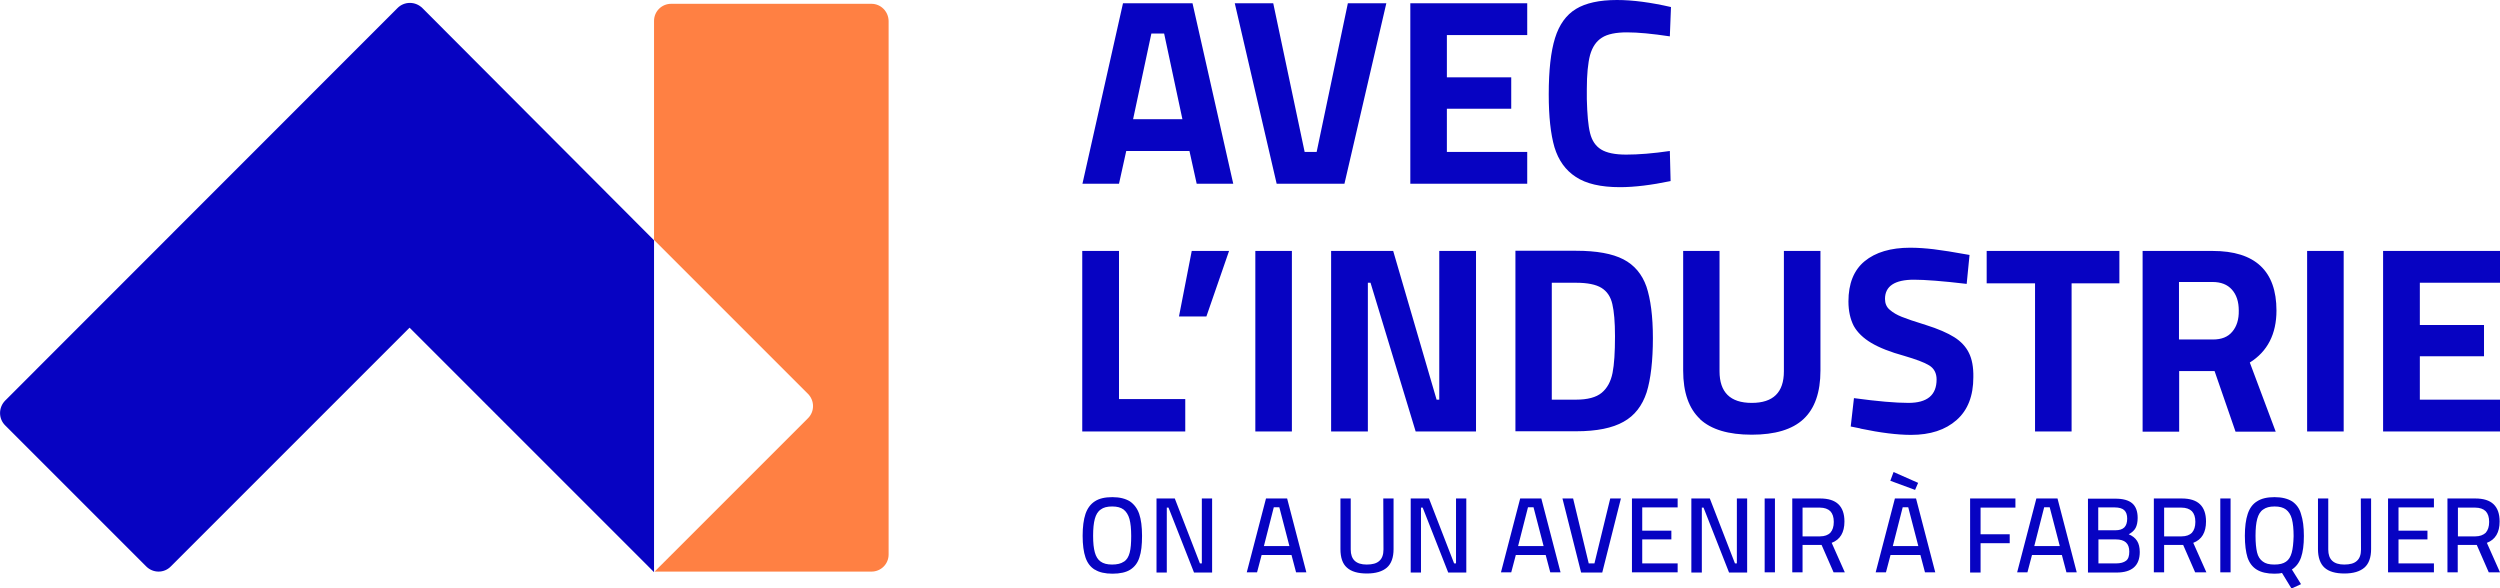
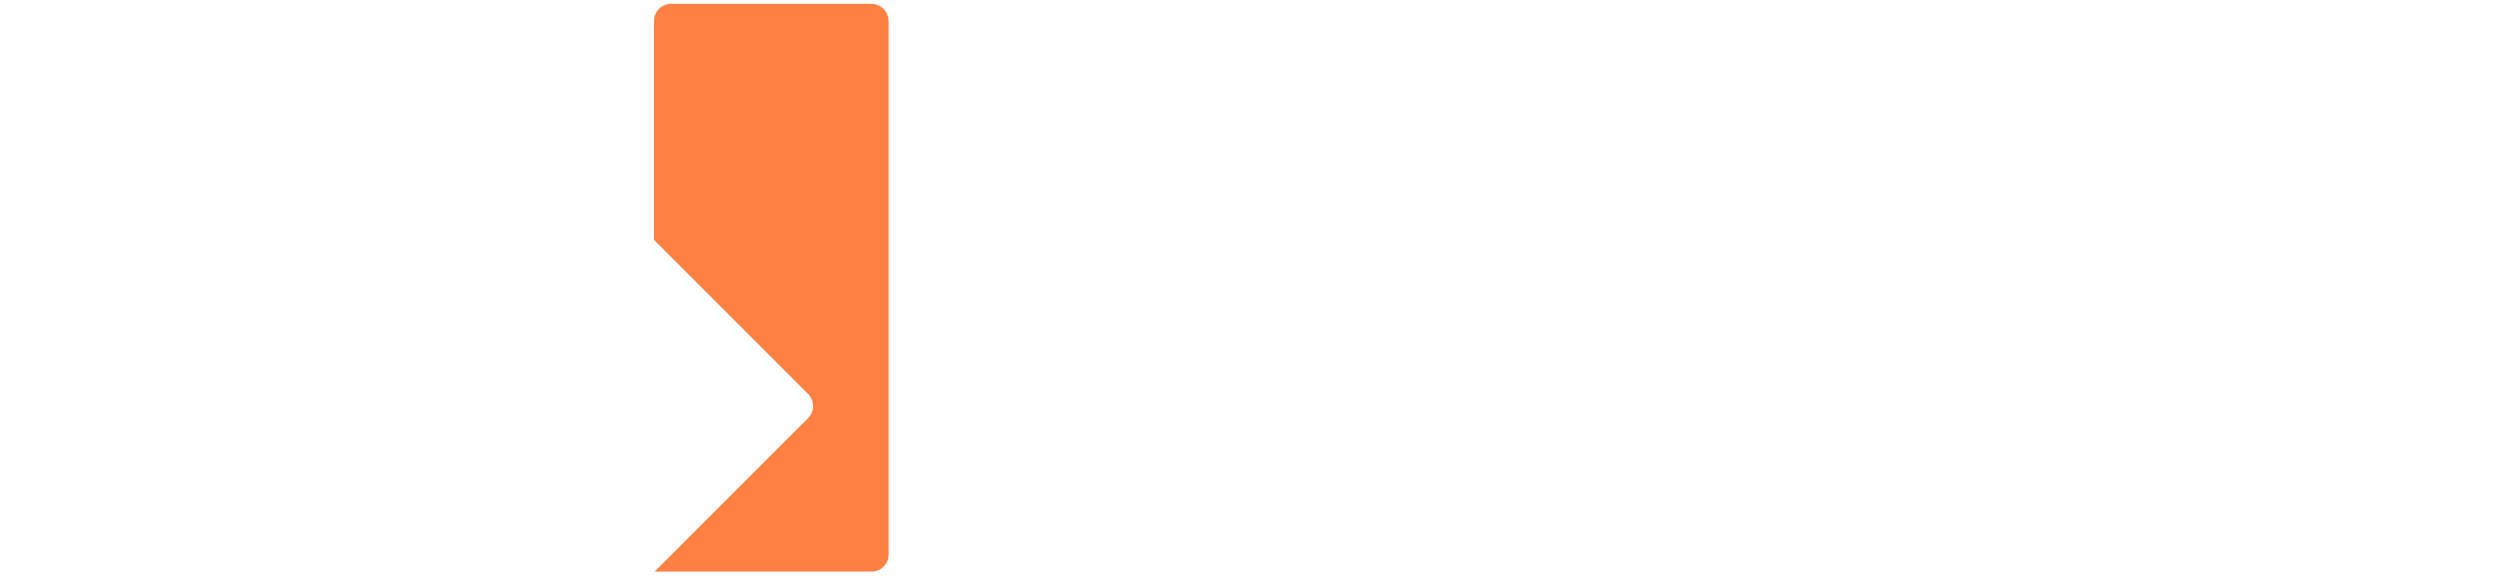
<svg xmlns="http://www.w3.org/2000/svg" version="1.1" x="0px" y="0px" viewBox="0 0 1313 309" style="enable-background:new 0 0 1313 309;" xml:space="preserve">
  <style type="text/css">
	.st0{fill:#0703C2;}
	.st1{fill:#FF8043;}
</style>
-   <path class="st0" d="M221.9,4.3c-3.7-3.7-9.6-3.7-13.2,0L2.8,210.3c-3.7,3.7-3.7,9.6,0,13.2l74,74c3.6,3.6,9.4,3.6,12.9,0  l125.4-125.4l128.4,128.4V126.2L221.9,4.3z" />
  <path class="st1" d="M457.7,2H352.5c-5,0-9,4-9,9v115l80.8,80.8c3.6,3.6,3.6,9.4,0,12.9l-80.5,80.5h113.9c5,0,9-4,9-9V11  C466.6,6,462.6,2,457.7,2L457.7,2z" />
-   <path class="st0" d="M589.8,1.7l-21.3,94.8h19.2l3.8-17.2h33.2l3.8,17.2h19.2L626.3,1.7H589.8z M595.1,62.6l9.6-45h6.7l9.6,45H595.1  L595.1,62.6z M706.1,96.5l22-94.8h-20.2l-16.4,78.1h-6.3L668.7,1.7h-20.2l22,94.8H706.1z M802.1,79.8h-42.2V57.1h33.8V40.6h-33.8  V18.4h42.2V1.7h-61.4v94.8h61.4V79.8z M827.6,92.9c5.4,3.6,13.1,5.4,23.2,5.4c7.6,0,16.5-1.1,26.6-3.2L877,79.3  c-8.9,1.3-16.5,1.9-22.9,1.9c-5.9,0-10.3-0.9-13.2-2.7c-2.9-1.8-4.8-4.6-5.8-8.6s-1.5-9.9-1.7-17.9v-5.2c0-7.7,0.6-13.7,1.7-17.9  c1.2-4.2,3.2-7.2,6.2-9.1c2.9-1.9,7.4-2.8,13.2-2.8s13.2,0.7,22.5,2.1l0.6-15.4C867.1,1.3,857.7,0,849.2,0c-9.2,0-16.4,1.6-21.5,4.7  s-8.8,8.2-11,15.3s-3.3,16.9-3.3,29.6c0,11.5,1,20.8,3,27.7C818.5,84.2,822.2,89.4,827.6,92.9L827.6,92.9z M622.5,209.6h-34.8v-77.8  h-19.3v94.8h54.1V209.6z M619.2,166.2h14.4l11.9-34.4h-19.6L619.2,166.2z M659.3,131.8h19.2v94.8h-19.2V131.8z M755.9,209.9h-1.4  l-22.8-78.1h-32.6v94.8h19.3v-78.1h1.4l23.7,78.1h31.7v-94.8h-19.3L755.9,209.9z M864.8,206.1c2.2-7,3.3-16.9,3.3-28.5  c0-11.5-1.2-20.5-3.4-27.1c-2.3-6.5-6.3-11.3-12.1-14.3s-14.1-4.5-24.8-4.5h-31.9v94.8h31.9c10.8,0,19.1-1.7,24.9-5  C858.5,218.3,862.5,213.1,864.8,206.1z M846.9,195.9c-0.9,4.5-2.8,8-5.7,10.4s-7.4,3.6-13.5,3.6H815v-61.4h12.7  c6,0,10.5,0.9,13.4,2.7s4.8,4.6,5.7,8.5c0.9,3.8,1.4,9.4,1.4,16.9C848.2,184.9,847.8,191.4,846.9,195.9L846.9,195.9z M956.1,194.6  v-62.8h-19.2V195c0,11.1-5.6,16.6-16.9,16.6c-11.3,0-16.9-5.6-16.9-16.6v-63.2H884v62.8c0,11.5,3,20,8.9,25.5h-0.1  c5.9,5.5,15,8.2,27.2,8.2s21.3-2.7,27.2-8.2S956.1,206.1,956.1,194.6L956.1,194.6z M1034.1,185.4c-1.6-3.3-4.2-6.1-7.7-8.3  s-8.5-4.4-14.9-6.4c-5.9-1.8-10.2-3.3-12.7-4.3s-4.6-2.2-6.3-3.7c-1.7-1.4-2.5-3.4-2.5-5.7c0-6.7,5.1-10.1,15.2-10.1  c5.7,0,15,0.7,27.7,2.2l1.5-15.2c-8.3-1.5-14.6-2.5-18.8-3c-4.3-0.5-8.4-0.8-12.4-0.8c-10.2,0-18.2,2.4-23.9,7.1  c-5.7,4.7-8.5,11.8-8.5,21.1c0,5.1,1,9.4,2.8,12.9c1.9,3.4,5,6.4,9.2,8.9s10,4.8,17.3,6.8c6.1,1.8,10.5,3.4,13.1,5s3.9,4.1,3.9,7.4  c0,8.2-4.9,12.3-14.8,12.3c-6.6,0-16.1-0.8-28.6-2.5L972,224l5,1l0.1,0.1c10.5,2.2,19.4,3.3,26.6,3.3c10.1,0,18-2.6,23.9-7.8  s8.8-12.7,8.8-22.5C1036.5,192.9,1035.7,188.6,1034.1,185.4L1034.1,185.4z M1068.8,226.6h19.2v-77.8h25.1v-17h-69.7v17h25.4V226.6z   M1181.6,190.4c9.3-5.8,14-15,14-27.3c0-20.8-11.2-31.3-33.5-31.3h-36.8v94.9h19.2v-31.8h18.6l11,31.8h21.1L1181.6,190.4  L1181.6,190.4z M1172.4,174.2c-2.3,2.8-5.7,4.1-10.1,4.1h-17.9v-30.2h17.6c4.4,0,7.8,1.3,10.2,4c2.4,2.7,3.6,6.3,3.6,11  C1175.9,167.8,1174.7,171.5,1172.4,174.2L1172.4,174.2z M1211.7,131.8h19.2v94.8h-19.2V131.8z M1313,148.5v-16.7h-61.4v94.8h61.4  v-16.7h-42.1v-22.8h33.7v-16.4h-33.7v-22.2L1313,148.5z M593.4,263.3c-2.3-1.4-5.3-2.2-9.2-2.2s-6.9,0.7-9.2,2.2s-3.9,3.7-4.9,6.6  c-1,3-1.5,6.8-1.5,11.5s0.5,8.5,1.5,11.4s2.6,5,4.9,6.4h0.1c2.2,1.4,5.3,2.1,9.2,2.1s7.1-0.7,9.3-2.1s3.9-3.5,4.8-6.4  c1-2.9,1.4-6.6,1.4-11.4c0-4.7-0.5-8.6-1.5-11.5S595.6,264.8,593.4,263.3L593.4,263.3z M593.3,290.3c-0.6,2.2-1.5,3.7-3,4.7h-0.1  c-1.4,1-3.5,1.5-6.1,1.5s-4.6-0.5-6.1-1.6c-1.4-1-2.4-2.6-3-4.8c-0.6-2.2-0.9-4.9-0.9-8.7s0.3-6.7,0.9-8.9c0.6-2.2,1.6-3.9,3.1-4.9  c1.4-1.1,3.4-1.6,6-1.6s4.5,0.5,6,1.6c1.4,1.1,2.5,2.8,3.1,5s0.9,5.2,0.9,8.9S593.9,288.1,593.3,290.3L593.3,290.3z M631.2,295.9h-1  L617,261.8h-9.6v38.9h5.4v-34.1h0.9l13.4,34.1h9.5v-38.9h-5.4L631.2,295.9z M664.9,261.8l-10.1,38.8h5.4l2.4-9.1h15.7l2.4,9.1h5.4  L676,261.8H664.9z M663.8,286.8l5.2-20.4h2.9l5.3,20.4H663.8z M726.6,288.6c0,2.7-0.7,4.7-2.2,6c-1.4,1.3-3.6,1.9-6.6,1.9  c-5.6,0-8.4-2.6-8.4-7.9v-26.8H704v26.6c0,4.4,1.1,7.7,3.4,9.7c2.3,2.1,5.8,3.1,10.5,3.1s8.2-1.1,10.5-3.1s3.5-5.3,3.5-9.7v-26.6  h-5.4L726.6,288.6L726.6,288.6z M764.7,295.9h-1l-13.2-34.1h-9.6v38.9h5.4v-34.1h0.9l13.4,34.1h9.5v-38.9h-5.4L764.7,295.9z   M798.4,261.8l-10.1,38.8h5.4l2.4-9.1h15.7l2.4,9.1h5.4l-10.1-38.8H798.4L798.4,261.8z M797.3,286.8l5.2-20.4h2.9l5.3,20.4H797.3z   M837.4,295.9h-3l-8.2-34.1h-5.6l9.8,38.9h11.1l9.8-38.9h-5.6L837.4,295.9z M857.1,300.6h24v-4.7h-18.6v-12.6h15.3v-4.6h-15.3v-12.2  h18.6v-4.7h-24V300.6z M912.2,295.9h-1L898,261.8h-9.7v38.9h5.5v-34.1h0.9l13.4,34.1h9.5v-38.9h-5.4V295.9z M926.8,261.8h5.4v38.8  h-5.4V261.8z M968.7,273.9c0-4.1-1.1-7.1-3.2-9.1s-5.3-3-9.6-3h-14.6v38.8h5.4v-14.4h10l6.3,14.4h5.9l-6.9-15.5  C966.5,283.4,968.7,279.6,968.7,273.9L968.7,273.9z M955.9,281.7h-9.2v-15.1h9.1c2.4,0,4.3,0.7,5.5,1.9c1.2,1.3,1.8,3.1,1.8,5.6  s-0.6,4.3-1.8,5.7C960.1,281,958.3,281.7,955.9,281.7L955.9,281.7z M1007.4,253.6l-12.9-5.7l-1.7,4.6l13,4.8L1007.4,253.6z   M995.2,261.8l-10.1,38.8h5.4l2.4-9.1h15.7l2.4,9.1h5.4l-10.1-38.8H995.2L995.2,261.8z M994.1,286.8l5.2-20.4h2.9l5.3,20.4H994.1z   M1034.7,300.7h5.5v-15.4h15.3v-4.7h-15.3v-14h18.3v-4.8h-23.8V300.7z M1069.5,261.8l-10.1,38.8h5.4l2.4-9.1h15.7l2.4,9.1h5.4  l-10.1-38.8H1069.5L1069.5,261.8z M1068.4,286.8l5.2-20.4h2.9l5.3,20.4H1068.4z M1118,280.6c1.7-0.9,2.9-2,3.6-3.3s1.1-3.1,1.1-5.3  c0-3.5-1-6.1-2.9-7.7s-4.8-2.4-8.8-2.4h-14.4v38.8h15c8.1,0,12.2-3.6,12.2-10.8c0-2.4-0.5-4.4-1.4-5.8  C1121.4,282.5,1119.9,281.4,1118,280.6L1118,280.6z M1102,266.5h8.7c2.2,0,3.9,0.5,4.9,1.4c1.1,1,1.6,2.5,1.6,4.5s-0.5,3.6-1.5,4.6  s-2.6,1.5-4.7,1.5h-9V266.5z M1116.6,294.5c-1.2,0.9-2.9,1.4-5.2,1.4h-9.3v-12.6h9.1c4.8,0,7.1,2.1,7.1,6.4  C1118.3,292,1117.8,293.6,1116.6,294.5L1116.6,294.5z M1158.6,273.9c0-4.1-1.1-7.1-3.2-9.1s-5.3-3-9.6-3h-14.6v38.8h5.4v-14.4h10  l6.3,14.4h5.9l-6.9-15.5C1156.4,283.4,1158.6,279.6,1158.6,273.9L1158.6,273.9z M1145.8,281.7h-9.2v-15.1h9.1c2.4,0,4.3,0.7,5.5,1.9  c1.2,1.3,1.8,3.1,1.8,5.6s-0.6,4.3-1.8,5.7C1150,281,1148.2,281.7,1145.8,281.7z M1166.1,261.8h5.4v38.8h-5.4V261.8z M1203.8,263.3  c-2.3-1.4-5.3-2.2-9.2-2.2s-6.9,0.7-9.2,2.2c-2.3,1.4-3.9,3.6-4.9,6.6s-1.5,6.8-1.5,11.5s0.5,8.5,1.4,11.4c1,2.9,2.6,5,4.9,6.4  s5.4,2.1,9.2,2.1c1.6,0,3-0.1,4-0.4l5,8.2l5-2.3l-4.8-7.7c2.2-1.4,3.8-3.5,4.8-6.3c1-2.9,1.5-6.6,1.5-11.3c0-4.7-0.5-8.5-1.5-11.5  C1207.7,267,1206,264.8,1203.8,263.3L1203.8,263.3z M1203.6,290.3c-0.6,2.1-1.5,3.7-3,4.7c-1.4,1-3.4,1.5-6.1,1.5s-4.7-0.5-6.1-1.6  c-1.4-1-2.5-2.6-3-4.8c-0.5-2.2-0.8-4.9-0.8-8.7c0-3.8,0.3-6.7,0.9-8.9c0.6-2.2,1.6-3.9,3.1-4.9c1.5-1.1,3.4-1.6,6-1.6  s4.5,0.5,6,1.6c1.4,1.1,2.5,2.7,3.1,5s0.9,5.3,0.9,9C1204.5,285.3,1204.2,288.2,1203.6,290.3L1203.6,290.3z M1240,288.6  c0,2.7-0.7,4.7-2.2,6c-1.4,1.3-3.6,1.9-6.6,1.9c-5.6,0-8.4-2.6-8.4-7.9v-26.8h-5.4v26.6c0,4.4,1.2,7.7,3.4,9.7  c2.3,2.1,5.8,3.1,10.5,3.1s8.2-1.1,10.5-3.1s3.5-5.3,3.5-9.7v-26.6h-5.4L1240,288.6L1240,288.6z M1254.2,300.6h24.1v-4.7h-18.6  v-12.6h15.2v-4.6h-15.2v-12.2h18.6v-4.7h-24.1V300.6z M1312.8,273.9c0-4.1-1.1-7.1-3.2-9.1s-5.3-3-9.6-3h-14.6v38.8h5.4v-14.4h10  l6.3,14.4h5.9l-6.9-15.5C1310.6,283.4,1312.8,279.6,1312.8,273.9L1312.8,273.9z M1300.1,281.7h-9.2v-15.1h9.1c2.4,0,4.3,0.7,5.5,1.9  c1.2,1.3,1.8,3.1,1.8,5.6s-0.6,4.3-1.8,5.7C1304.2,281,1302.4,281.7,1300.1,281.7z" />
</svg>